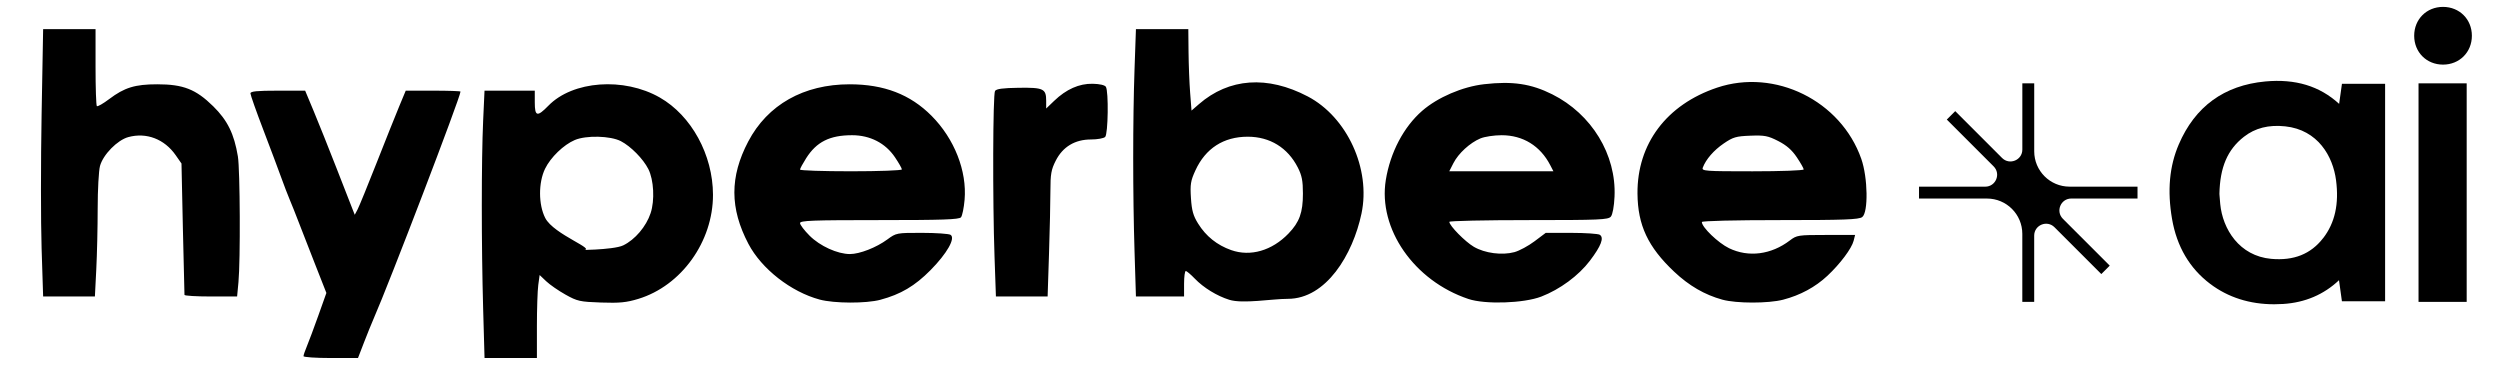
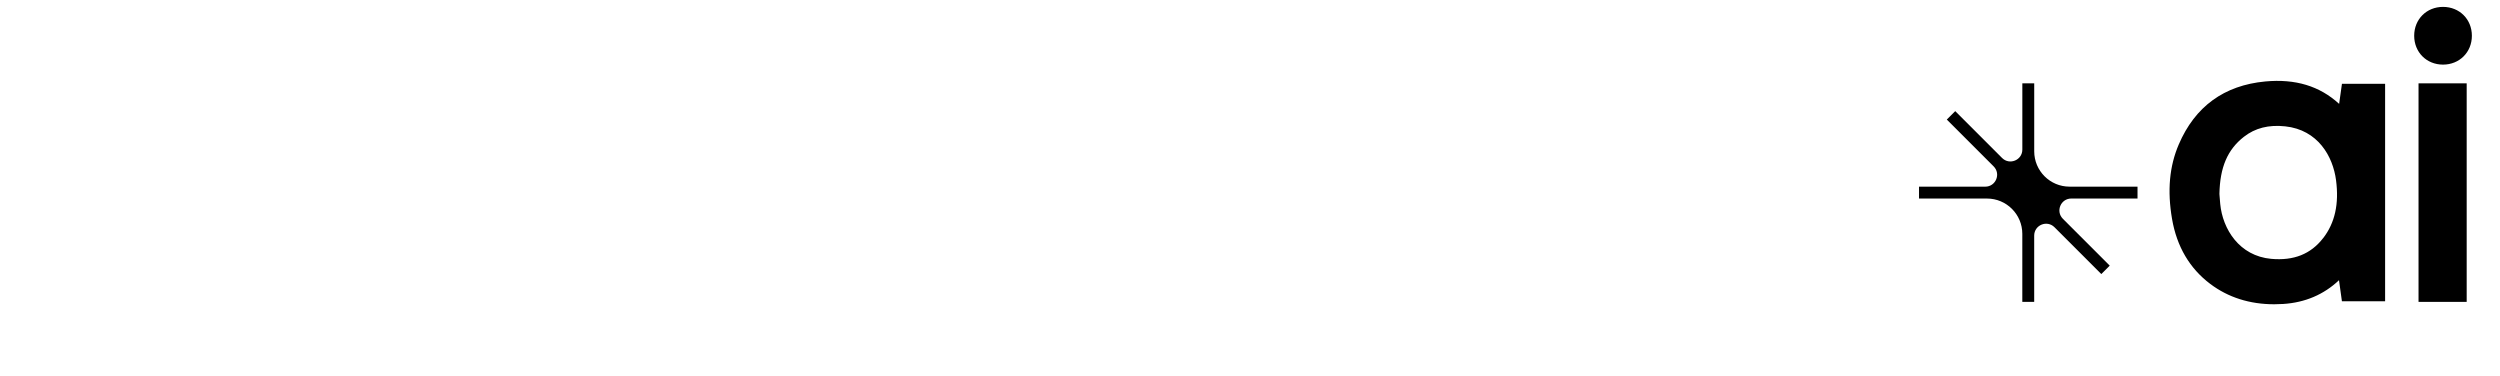
<svg xmlns="http://www.w3.org/2000/svg" xmlns:ns1="http://sodipodi.sourceforge.net/DTD/sodipodi-0.dtd" xmlns:ns2="http://www.inkscape.org/namespaces/inkscape" width="932" height="140" viewBox="0 0 932 140" fill="none" version="1.1" id="svg214" ns1:docname="hyperbee-ai-logo-black.svg" ns2:version="1.2.2 (b0a8486, 2022-12-01)">
  <defs id="defs218" />
  <ns1:namedview id="namedview216" pagecolor="#ffffff" bordercolor="#000000" borderopacity="0.25" ns2:showpageshadow="2" ns2:pageopacity="0.0" ns2:pagecheckerboard="0" ns2:deskcolor="#d1d1d1" showgrid="false" ns2:zoom="0.70421942" ns2:cx="382.69322" ns2:cy="297.49251" ns2:window-width="1846" ns2:window-height="1016" ns2:window-x="74" ns2:window-y="27" ns2:window-maximized="1" ns2:current-layer="svg214" />
  <path d="m 758.358,56.42 v -25.35 h -4.43 v 24.69 c 0,3.94 -4.77,5.92 -7.56,3.13 l -17.46,-17.46 -3.14,3.14 17.46,17.46 c 2.79,2.79 0.81,7.56 -3.13,7.56 h -24.69 v 4.43 h 25.34 c 7.28,0 13.17,5.9 13.17,13.17 V 112.53 h 4.43 V 87.84 c 0,-3.94 4.77,-5.92 7.56,-3.13 l 17.46,17.46 3.14,-3.14 -17.46,-17.46 c -2.79,-2.79 -0.81,-7.56 3.13,-7.56 h 24.69 v -4.43 h -25.34 c -7.28,0 -13.17,-5.9 -13.17,-13.17 z" fill="#000000" id="path192" />
  <path d="m 910.758,24.09 c 6.13,0 10.76,-4.62 10.76,-10.76 0,-6.14 -4.62,-10.76 -10.76,-10.76 -6.14,0 -10.75,4.62 -10.75,10.76 0,6.14 4.62,10.76 10.75,10.76 z" fill="#000000" id="path206" />
  <path d="m 919.578,31.07 h -17.95 V 112.54 h 17.95 z" fill="#000000" id="path208" />
  <path d="m 872.028,38.72 c -7.29,-6.67 -16.31,-9.39 -27.54,-8.35 -15.33,1.44 -26.18,9.34 -32.24,23.47 -3.5,8.15 -4.32,17.24 -2.51,27.78 1.77,10.29 6.56,18.44 14.25,24.23 6.69,5.03 14.7,7.58 23.85,7.58 1.1,0 2.21,-0.04 3.34,-0.11 8.16,-0.53 15.14,-3.5 20.8,-8.86 l 1.09,7.85 h 16.1 V 31.24 h -16.09 z m -5.95,50.03 c -4.61,5.98 -10.95,8.5 -19.37,7.75 -11.88,-1.08 -18.11,-11.06 -19.01,-20.47 -0.1,-1.05 -0.18,-2.1 -0.24,-2.92 l -0.06,-0.82 c 0.2,-9.96 3.02,-16.53 9.14,-21.3 4.19,-3.27 9.22,-4.54 15.37,-3.89 12.23,1.29 17.82,11.22 18.97,20.09 1.15,8.85 -0.42,15.9 -4.79,21.57 z" fill="#000000" id="path210" />
  <g id="g972" transform="matrix(2.386,0,0,2.386,121.184,-203.304)">
-     <path d="m 6.072,138.742 c 0.51,-1.322 1.19,-3 1.51,-3.73 2.437,-5.543 13.581,-34.671 13.581,-35.496 0,-0.079 -1.926,-0.144 -4.279,-0.144 H 12.605 l -1.021,2.453 c -0.562,1.349 -2.156,5.339 -3.543,8.865 -1.387,3.526 -2.72,6.786 -2.962,7.244 l -0.44,0.833 -0.328,-0.829 c -0.18,-0.456 -1.317,-3.365 -2.525,-6.465 -1.209,-3.1 -2.805,-7.091 -3.548,-8.869 l -1.35,-3.232 h -4.274 c -3.272,0 -4.274,0.1 -4.274,0.428 0,0.236 0.91,2.809 2.022,5.719 1.112,2.91 2.37,6.261 2.796,7.446 0.426,1.185 1.027,2.752 1.337,3.481 0.31,0.729 0.905,2.221 1.322,3.315 0.417,1.094 1.576,4.066 2.574,6.604 l 1.815,4.615 -1.249,3.508 c -0.687,1.929 -1.492,4.086 -1.788,4.792 -0.297,0.706 -0.539,1.415 -0.539,1.575 0,0.16 1.916,0.291 4.258,0.291 H 5.145 Z m 27.027,-2.523 c 0,-2.71 0.096,-5.628 0.213,-6.484 l 0.213,-1.557 1.03,0.978 c 0.566,0.538 1.925,1.477 3.019,2.088 1.847,1.031 2.243,1.119 5.54,1.232 2.895,0.1 3.97,-0.005 5.82,-0.567 6.737,-2.046 11.694,-8.956 11.677,-16.279 -0.014,-6.232 -3.371,-12.365 -8.311,-15.187 -5.621,-3.21 -13.595,-2.626 -17.404,1.276 -1.753,1.795 -2.129,1.702 -2.129,-0.524 V 99.372 H 28.841 24.914 l -0.216,4.724 c -0.278,6.069 -0.277,19.504 0.001,29.341 l 0.218,7.708 h 4.091 4.091 v -4.927 z m 7.128,-11.941 c 2.547,0 -4.49,-2.391 -5.829,-5.014 -1.065,-2.087 -1.077,-5.521 -0.026,-7.687 0.868,-1.788 2.899,-3.751 4.648,-4.493 1.785,-0.757 5.563,-0.664 7.195,0.178 1.554,0.802 3.495,2.772 4.296,4.362 0.855,1.695 1.019,4.886 0.355,6.885 -0.695,2.093 -2.437,4.144 -4.277,5.034 -1.58,0.765 -7.954,0.735 -6.363,0.735 z m 46.538,7.766 c 3.168,-0.843 5.395,-2.159 7.835,-4.629 2.583,-2.614 3.939,-5.006 3.128,-5.519 -0.262,-0.166 -2.274,-0.304 -4.472,-0.306 -3.952,-0.005 -4.011,0.007 -5.396,1.025 -1.726,1.27 -4.327,2.286 -5.849,2.286 -1.943,0 -4.684,-1.246 -6.304,-2.867 -0.823,-0.823 -1.496,-1.708 -1.496,-1.967 0,-0.399 1.904,-0.471 12.392,-0.471 9.88,0 12.466,-0.089 12.757,-0.439 0.2,-0.241 0.453,-1.472 0.562,-2.735 0.387,-4.498 -1.594,-9.535 -5.158,-13.117 -3.334,-3.351 -7.431,-4.927 -12.805,-4.927 -7.174,0 -12.818,3.186 -15.843,8.942 -2.896,5.511 -2.886,10.44 0.031,15.991 2.051,3.904 6.643,7.494 11.13,8.702 2.277,0.613 7.241,0.629 9.489,0.033 z M 74.21,111.704 c 0,-0.147 0.43,-0.945 0.955,-1.773 1.626,-2.564 3.687,-3.597 7.179,-3.597 2.816,0 5.209,1.231 6.702,3.448 0.593,0.88 1.078,1.732 1.078,1.894 0,0.163 -3.549,0.294 -7.957,0.294 -4.376,0 -7.957,-0.12 -7.957,-0.267 z m 76.224,20.194 c 5.985,0 10.151,-6.919 11.503,-13.328 1.472,-6.978 -2.241,-15.068 -8.398,-18.296 -6.298,-3.301 -12.299,-2.877 -17,1.204 l -1.16,1.007 -0.216,-2.8 c -0.119,-1.54 -0.231,-4.404 -0.249,-6.364 l -0.035,-3.564 h -4.092 -4.092 l -0.217,6.216 c -0.279,7.965 -0.279,19.616 -7.9e-4,28.542 l 0.218,7.016 h 3.76 3.76 V 129.542 c 0,-1.094 0.12,-1.989 0.267,-1.989 0.147,0 0.781,0.535 1.409,1.189 1.36,1.415 3.457,2.702 5.382,3.304 2.139,0.669 6.664,-0.147 9.158,-0.147 z m -8.853,-7.612 c -2.214,-0.781 -3.943,-2.166 -5.174,-4.146 -0.767,-1.234 -0.993,-2.041 -1.119,-3.992 -0.136,-2.124 -0.047,-2.691 0.696,-4.31 1.579,-3.449 4.403,-5.27 8.174,-5.27 3.465,0 6.247,1.709 7.829,4.811 0.635,1.244 0.798,2.077 0.798,4.072 0,2.969 -0.542,4.471 -2.254,6.245 -2.582,2.677 -5.945,3.649 -8.95,2.589 z m 48.45,7.259 c 2.913,-1.123 5.823,-3.269 7.593,-5.6 1.759,-2.317 2.249,-3.609 1.539,-4.058 -0.253,-0.16 -2.254,-0.293 -4.447,-0.296 l -3.987,-0.005 -1.757,1.32 c -0.966,0.726 -2.38,1.488 -3.141,1.694 -1.945,0.526 -4.625,0.173 -6.345,-0.835 -1.367,-0.801 -3.825,-3.305 -3.825,-3.897 0,-0.15 5.576,-0.272 12.392,-0.272 11.121,0 12.439,-0.057 12.847,-0.548 0.271,-0.327 0.502,-1.59 0.572,-3.125 0.297,-6.55 -3.569,-12.896 -9.737,-15.983 -3.304,-1.653 -6.192,-2.082 -10.628,-1.578 -3.387,0.385 -7.265,2.049 -9.686,4.156 -2.894,2.519 -4.994,6.513 -5.687,10.815 -1.227,7.621 4.416,15.745 12.91,18.587 2.622,0.877 8.653,0.678 11.385,-0.375 z m -13.732,-20.849 c 0.778,-1.525 2.588,-3.182 4.223,-3.865 0.654,-0.273 2.145,-0.497 3.314,-0.497 3.333,0 6.035,1.665 7.594,4.681 l 0.494,0.955 h -8.138 -8.138 z m 51.517,21.336 c 2.678,-0.698 5.026,-1.966 6.921,-3.738 1.996,-1.867 3.793,-4.27 4.096,-5.476 l 0.226,-0.9 h -4.534 c -4.36,0 -4.577,0.035 -5.652,0.853 -2.927,2.232 -6.471,2.686 -9.503,1.218 -1.706,-0.827 -4.254,-3.277 -4.254,-4.092 0,-0.174 5.139,-0.3 12.204,-0.3 10.021,0 12.319,-0.084 12.847,-0.471 0.975,-0.713 0.889,-6.169 -0.143,-9.107 -3.189,-9.081 -13.473,-14.157 -22.526,-11.119 -7.898,2.651 -12.502,8.778 -12.439,16.552 0.043,4.945 1.634,8.342 5.728,12.204 2.328,2.197 4.767,3.61 7.541,4.373 2.192,0.602 7.179,0.604 9.487,0.003 z m -12.552,-20.641 c 0.49,-1.294 1.715,-2.706 3.27,-3.767 1.461,-0.997 1.926,-1.133 4.169,-1.217 2.221,-0.084 2.744,0.018 4.348,0.837 1.29,0.659 2.139,1.401 2.901,2.536 0.593,0.882 1.077,1.736 1.077,1.898 0,0.163 -3.564,0.294 -7.992,0.294 -7.474,0 -7.978,-0.039 -7.773,-0.58 z m -251.011,15.914 c 0.119,-2.325 0.217,-6.614 0.219,-9.532 0.002,-2.917 0.165,-5.901 0.362,-6.631 0.48,-1.775 2.719,-4.056 4.435,-4.518 2.833,-0.763 5.629,0.309 7.392,2.832 l 0.906,1.298 0.218,10.14 c 0.12,5.577 0.232,10.252 0.249,10.389 0.017,0.137 1.874,0.249 4.127,0.249 h 4.096 l 0.211,-2.238 c 0.319,-3.373 0.254,-17.564 -0.089,-19.644 -0.582,-3.525 -1.622,-5.64 -3.856,-7.837 -2.704,-2.66 -4.677,-3.435 -8.74,-3.435 -3.477,0 -5.125,0.507 -7.514,2.31 -0.948,0.716 -1.815,1.21 -1.927,1.098 -0.112,-0.112 -0.203,-2.864 -0.203,-6.116 v -5.912 h -4.095 -4.095 l -0.24,13.36 c -0.132,7.348 -0.132,16.747 -2.51e-4,20.887 l 0.24,7.527 h 4.044 4.044 z m 148.861,-2.486 c 0.119,-3.693 0.218,-8.099 0.218,-9.792 7.2e-4,-2.622 0.123,-3.319 0.828,-4.709 1.104,-2.179 3,-3.32 5.518,-3.32 0.996,0 1.99,-0.179 2.209,-0.398 0.461,-0.461 0.555,-7.13 0.11,-7.832 -0.169,-0.267 -0.977,-0.452 -2.067,-0.473 -2.106,-0.04 -4.121,0.854 -6.016,2.672 l -1.243,1.193 v -1.204 c 0,-1.886 -0.422,-2.086 -4.291,-2.034 -2.479,0.034 -3.493,0.17 -3.701,0.497 -0.338,0.533 -0.387,17.026 -0.078,25.897 l 0.217,6.216 h 4.039 4.039 z" style="fill:#000000;stroke-width:0.332" id="path799" ns1:nodetypes="sssscssscssscssssssscsssscscscssscsssscccsccccccsssssssssscssccsssssssssssccssssssssssscsscccsccccssssssssscssssscssccsssssscsssssccsssscccscsscscsssssssssccssssssssscssscssscssssssscccsscccssssssscscscsscccs" />
-   </g>
+     </g>
</svg>